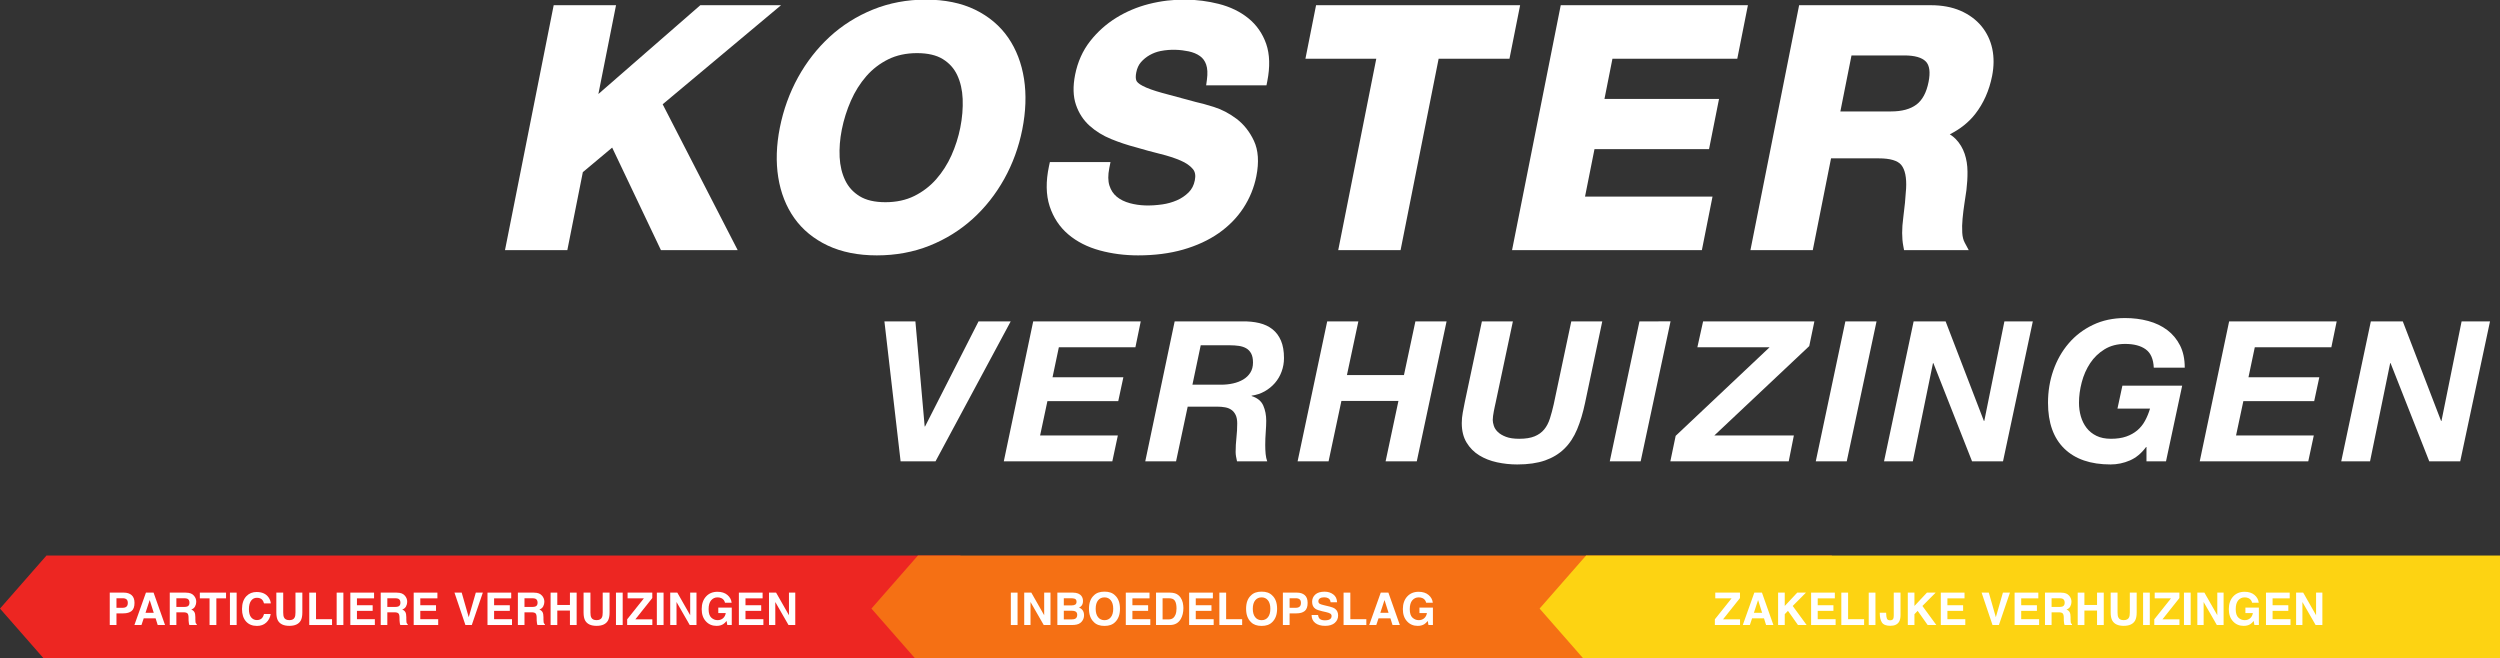
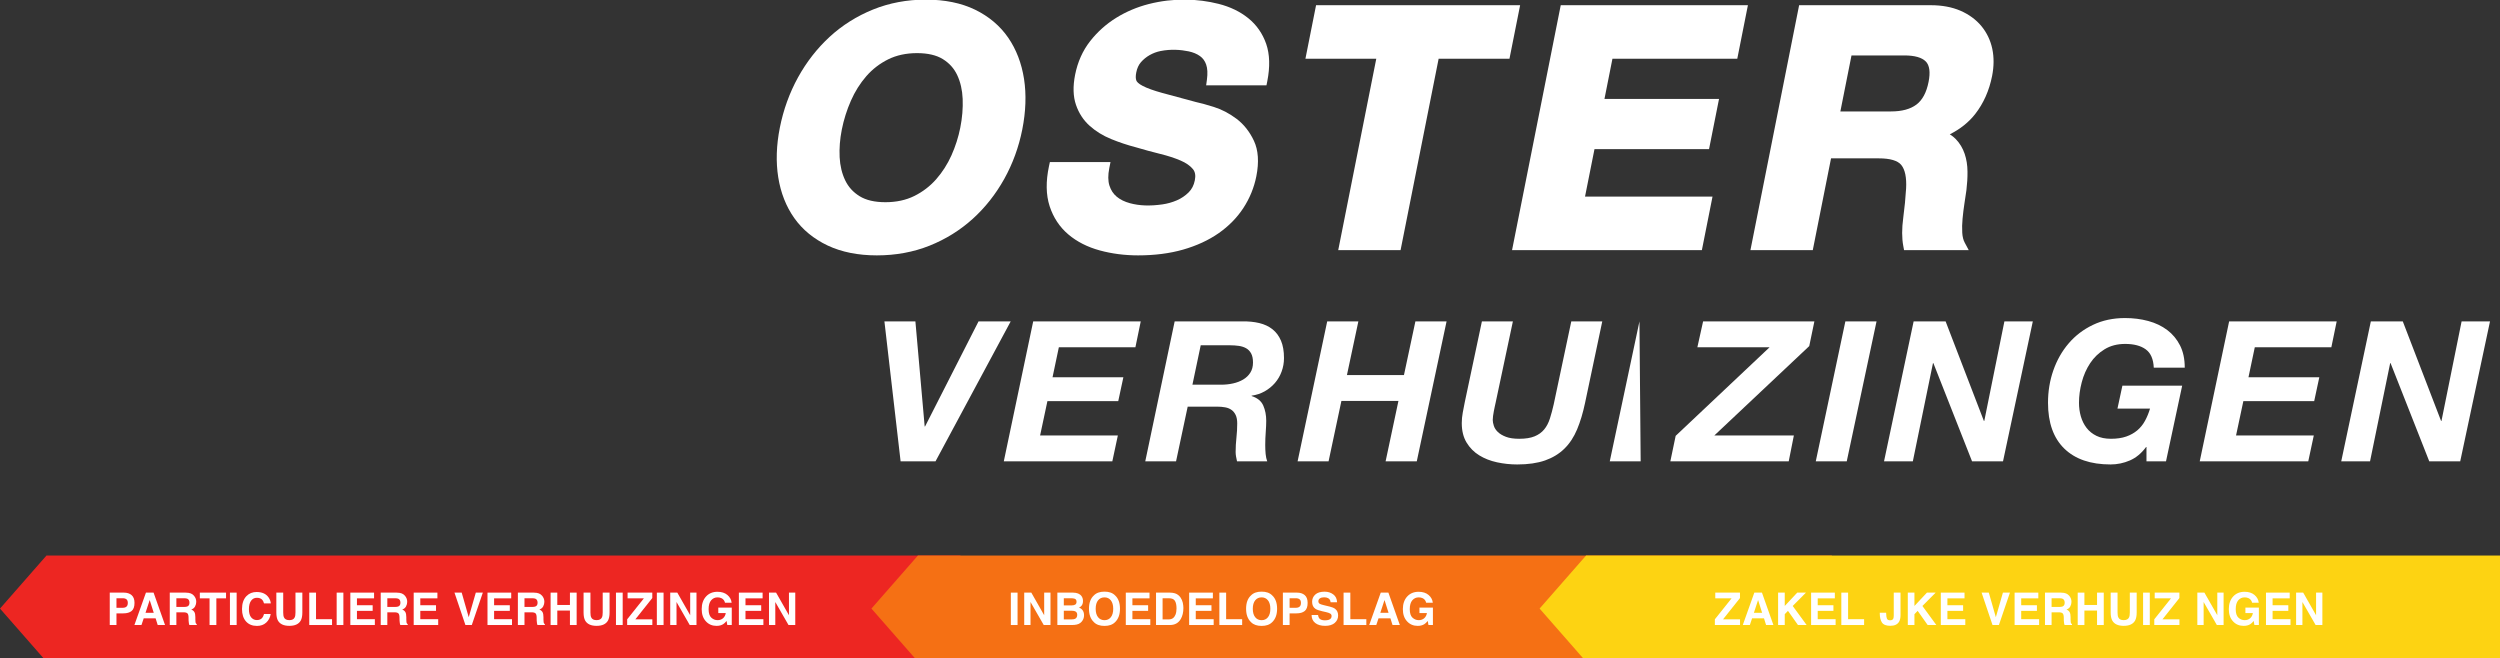
<svg xmlns="http://www.w3.org/2000/svg" width="2169" height="571" viewBox="0 0 2169 571" fill="none">
  <rect x="0" y="0" width="2169" height="571" fill="#333333" stroke="none" />
  <g clip-path="url(#clip0_1779_3802)">
-     <path d="M677.635 4.517H607.594L519.155 81.573L534.469 4.517H480.382L438.133 217.004H492.22L505.67 149.358L531.12 128.055L573.42 217.004H640.014L574.932 90.466L677.635 4.517Z" fill="white" />
    <path d="M768.184 175.431C758.907 175.431 751.388 173.685 745.822 170.24C740.189 166.762 736.1 162.28 733.322 156.515C730.476 150.615 728.848 143.842 728.47 136.367C728.092 128.673 728.719 120.633 730.344 112.462C732.043 103.876 734.708 95.448 738.235 87.405C741.72 79.465 746.223 72.3 751.604 66.115C756.901 60.032 763.294 55.107 770.597 51.482C777.806 47.911 786.233 46.089 795.639 46.089C804.903 46.089 812.426 47.834 818.001 51.28C823.621 54.764 827.698 59.285 830.456 65.111C833.286 71.12 834.891 78.085 835.214 85.83C835.537 93.838 834.846 102.227 833.143 110.768C831.525 118.952 828.935 127.037 825.466 134.808C822.035 142.456 817.581 149.424 812.216 155.527C806.919 161.539 800.526 166.425 793.23 170.047C786.04 173.615 777.609 175.431 768.184 175.431ZM843.912 189.894C854.723 180.112 863.929 168.453 871.281 155.254C878.626 142.065 883.881 127.675 886.908 112.462C890.015 96.812 890.538 82.05 888.465 68.579C886.362 54.957 881.73 42.874 874.705 32.672C867.618 22.399 857.937 14.224 845.935 8.388C834.019 2.607 819.613 -0.335 803.136 -0.335C786.941 -0.335 771.572 2.556 757.45 8.263C743.367 13.971 730.712 21.93 719.833 31.937C708.993 41.915 699.749 53.754 692.368 67.135C684.991 80.517 679.677 95.192 676.589 110.768C673.55 126.049 673.081 140.541 675.204 153.82C677.339 167.266 682.013 179.165 689.103 189.175C696.231 199.265 705.989 207.289 718.105 213.019C730.124 218.688 744.466 221.569 760.758 221.569C777.134 221.569 792.532 218.723 806.531 213.128C820.488 207.53 833.063 199.714 843.912 189.894Z" fill="white" />
    <path d="M926.906 203.403C934.325 209.692 943.502 214.357 954.164 217.266C964.587 220.115 975.773 221.566 987.401 221.566C1001.75 221.566 1014.9 219.875 1026.51 216.548C1038.19 213.195 1048.53 208.428 1057.23 202.37C1065.98 196.278 1073.22 188.915 1078.74 180.483C1084.25 172.046 1088.04 162.79 1089.99 152.979C1092.43 140.685 1091.74 130.325 1087.92 122.183C1084.2 114.245 1079.08 107.781 1072.69 102.981C1066.46 98.313 1059.84 94.87 1053 92.746C1046.38 90.68 1041.29 89.285 1037.7 88.55C1025.53 85.329 1015.69 82.666 1008.16 80.574C1000.97 78.582 995.389 76.58 991.571 74.62C987.489 72.534 986.29 70.821 985.935 69.974C985.25 68.364 985.215 65.893 985.825 62.82C986.539 59.21 987.902 56.239 989.856 53.987C991.998 51.53 994.562 49.448 997.46 47.795C1000.39 46.13 1003.55 44.953 1006.84 44.289C1015.83 42.479 1024.4 43.124 1031.29 44.561C1035.17 45.389 1038.49 46.775 1041.15 48.69C1043.61 50.452 1045.35 52.836 1046.46 56.002C1047.63 59.307 1047.85 63.715 1047.13 69.092L1046.45 74.058H1098.78L1099.49 70.52C1101.97 58.014 1101.66 47.122 1098.57 38.148C1095.45 29.133 1090.2 21.596 1082.98 15.767C1075.92 10.069 1067.28 5.895 1057.3 3.367C1039.17 -1.211 1018.18 -1.991 996.639 3.511C986.555 6.094 977.065 10.104 968.434 15.449C959.729 20.839 952.1 27.66 945.789 35.732C939.348 43.949 934.968 53.743 932.768 64.825C930.769 74.873 931.014 83.654 933.498 90.911C935.966 98.165 939.974 104.309 945.388 109.147C950.617 113.857 956.91 117.733 964.061 120.652C970.944 123.475 978.202 125.895 985.502 127.791C992.624 129.911 999.682 131.827 1006.69 133.562C1013.35 135.199 1019.29 137.136 1024.34 139.315C1028.96 141.304 1032.53 143.781 1034.93 146.659C1036.92 149.036 1037.48 152.228 1036.64 156.421C1035.79 160.727 1034.04 164.144 1031.3 166.871C1028.36 169.797 1024.92 172.132 1021.06 173.797C1017.04 175.53 1012.81 176.714 1008.49 177.333C997.534 178.873 988.574 178.526 980.347 176.303C975.715 175.049 971.832 173.13 968.819 170.608C965.902 168.17 963.857 165.052 962.565 161.064V161.057C961.257 157.044 961.209 151.923 962.427 145.847L963.463 140.624H910.868L910.116 144.085C907.28 157.339 907.464 169.04 910.655 178.87C913.866 188.745 919.334 196.993 926.906 203.403Z" fill="white" />
    <path d="M1161.05 217.004H1215.14L1248.16 50.94H1309.62L1318.86 4.517H1141.82L1132.59 50.94H1194.06L1161.05 217.004Z" fill="white" />
    <path d="M1476.55 217.004L1485.78 170.58H1375.17L1383.37 129.412H1482.76L1491.43 85.84H1392.03L1398.96 50.94H1507.27L1516.49 4.517H1354.1L1311.86 217.004H1476.55Z" fill="white" />
    <path d="M1596.7 96.681L1606.36 48.095H1652.14C1661.19 48.095 1667.49 49.888 1670.89 53.424C1674.11 56.786 1674.89 62.728 1673.22 71.105C1671.41 80.235 1667.88 86.838 1662.72 90.713C1657.45 94.676 1650.05 96.681 1640.74 96.681H1596.7ZM1649.58 143.175C1652.85 147.234 1654.25 154.109 1653.73 163.583C1653.27 171.546 1652.43 180.077 1651.26 188.922C1649.99 198.287 1649.99 206.526 1651.29 213.421L1651.95 217.004H1708.07L1704.61 210.552C1703.38 208.287 1702.65 205.39 1702.45 201.954C1702.22 198.034 1702.31 193.892 1702.73 189.625C1703.14 185.152 1703.69 180.78 1704.35 176.481C1705.03 172.082 1705.61 168.261 1706.07 164.931C1706.73 159.544 1707.04 154.173 1707 148.96C1706.97 143.368 1706.14 138.158 1704.55 133.477C1702.91 128.607 1700.33 124.307 1696.88 120.714C1695.36 119.145 1693.63 117.743 1691.66 116.524C1700.72 111.972 1708.11 106.065 1713.71 98.882C1720.93 89.616 1725.85 78.541 1728.34 65.952C1729.99 57.636 1730.05 49.705 1728.51 42.374C1726.93 34.963 1723.75 28.332 1719.08 22.663C1714.41 17.023 1708.29 12.531 1700.89 9.307C1693.56 6.13 1684.9 4.517 1675.16 4.517H1560.92L1518.68 217.004H1572.77L1588.61 137.394H1630.08C1639.92 137.394 1646.49 139.341 1649.58 143.175Z" fill="white" />
    <path d="M848.979 278.833L802.592 369.974H802.247L794.201 278.833H767.32L781.358 400.241H811.666L876.89 278.833H848.979Z" fill="white" />
    <path d="M870.898 400.241H965.058L969.851 377.792H902.398L908.732 348.036H970.19L974.641 327.291H913.186L918.658 301.281H985.084L989.709 278.833H896.406L870.898 400.241Z" fill="white" />
    <path d="M1084.8 323.3C1083.26 325.735 1081.2 327.725 1078.63 329.252C1076.06 330.776 1073.12 331.915 1069.82 332.649C1066.51 333.394 1063.02 333.763 1059.37 333.763H1034.55L1041.74 299.569H1067.25C1069.87 299.569 1072.39 299.748 1074.78 300.085C1077.18 300.429 1079.29 301.105 1081.11 302.126C1082.94 303.156 1084.4 304.647 1085.48 306.633C1086.56 308.616 1087.1 311.25 1087.1 314.542C1087.1 317.939 1086.34 320.859 1084.8 323.3ZM1104.06 285.719C1100.86 283.168 1097 281.355 1092.5 280.277C1087.99 279.206 1083 278.718 1077.52 278.837H1019.14L993.633 400.245H1020.35L1030.44 352.801H1055.78C1058.41 352.801 1060.8 353.003 1062.97 353.404C1065.14 353.789 1066.99 354.559 1068.53 355.694C1070.08 356.827 1071.27 358.328 1072.13 360.202C1072.99 362.063 1073.41 364.482 1073.41 367.427C1073.41 371.508 1073.18 375.611 1072.73 379.75C1072.27 383.892 1072.04 388.002 1072.04 392.086C1072.04 393.443 1072.16 394.774 1072.39 396.074C1072.61 397.383 1072.9 398.769 1073.24 400.245H1099.44C1098.75 398.429 1098.3 396.305 1098.06 393.86C1097.83 391.425 1097.72 388.855 1097.72 386.128C1097.72 382.394 1097.86 378.618 1098.16 374.819C1098.44 371.024 1098.58 367.764 1098.58 365.043C1098.58 360.17 1097.72 355.778 1096.01 351.867C1094.3 347.959 1090.93 345.21 1085.91 343.615V343.272C1090.01 342.707 1093.78 341.469 1097.21 339.541C1100.63 337.609 1103.6 335.2 1106.11 332.312C1108.62 329.419 1110.57 326.104 1111.93 322.36C1113.31 318.626 1113.99 314.709 1113.99 310.634C1113.99 304.734 1113.13 299.748 1111.42 295.664C1109.7 291.583 1107.25 288.269 1104.06 285.719Z" fill="white" />
    <path d="M1218.07 325.424H1168.6L1178.52 278.833H1151.48L1125.8 400.244H1152.67L1163.8 347.866H1213.28L1202.15 400.244H1229.2L1255.05 278.833H1228L1218.07 325.424Z" fill="white" />
    <path d="M1348.01 350.761C1346.99 355.291 1345.87 359.436 1344.68 363.171C1343.48 366.918 1341.82 370.059 1339.71 372.606C1337.6 375.163 1334.84 377.149 1331.41 378.564C1327.99 379.982 1323.53 380.685 1318.06 380.685C1313.37 380.685 1309.55 380.12 1306.59 378.988C1303.62 377.855 1301.27 376.466 1299.56 374.82C1297.85 373.181 1296.68 371.394 1296.06 369.462C1295.43 367.534 1295.11 365.84 1295.11 364.367C1295.11 363.344 1295.2 362.183 1295.37 360.88C1295.55 359.581 1295.77 358.185 1296.06 356.709C1296.34 355.243 1296.63 353.854 1296.91 352.548C1297.2 351.239 1297.45 350.081 1297.68 349.061L1312.58 278.838H1285.7L1270.81 349.061C1270.23 352.006 1269.66 354.986 1269.09 357.993C1268.52 360.999 1268.23 364.024 1268.23 367.091C1268.23 373.771 1269.63 379.414 1272.43 384.009C1275.23 388.6 1278.88 392.28 1283.39 395.055C1287.9 397.839 1293.03 399.848 1298.8 401.099C1304.56 402.344 1310.41 402.963 1316.34 402.963C1325.82 402.963 1333.86 401.802 1340.49 399.482C1347.1 397.159 1352.69 393.755 1357.26 389.273C1361.83 384.801 1365.5 379.215 1368.3 372.526C1371.1 365.84 1373.41 358.137 1375.23 349.404L1390.13 278.838H1363.25L1348.01 350.761Z" fill="white" />
-     <path d="M1422.39 278.838L1396.63 400.275L1423.44 400.244L1449.37 278.804L1422.39 278.838Z" fill="white" />
+     <path d="M1422.39 278.838L1396.63 400.275L1423.44 400.244L1422.39 278.838Z" fill="white" />
    <path d="M1472.64 301.281H1535.3L1453.81 378.133L1449.19 400.241H1551.9L1556.36 377.792H1487.37L1569.71 300.261L1574.16 278.833H1477.61L1472.64 301.281Z" fill="white" />
    <path d="M1575.37 400.241H1602.24L1628.09 278.833H1601.04L1575.37 400.241Z" fill="white" />
    <path d="M1721.56 365.213H1721.22L1688.01 278.833H1660.27L1634.59 400.241H1659.58L1677.05 315.042H1677.39L1710.95 400.241H1737.82L1763.67 278.833H1739.02L1721.56 365.213Z" fill="white" />
    <path d="M1813.4 315.134C1816.66 310.2 1820.82 306.177 1825.9 303.061C1830.97 299.936 1836.94 298.387 1843.78 298.387C1851.32 298.387 1857.25 299.936 1861.6 303.061C1865.93 306.177 1868.27 311.473 1868.61 318.965H1895.49C1895.49 311.473 1894.12 305.041 1891.38 299.661C1888.64 294.28 1884.93 289.824 1880.26 286.311C1875.57 282.798 1870.1 280.189 1863.82 278.489C1857.54 276.789 1850.81 275.938 1843.61 275.938C1833.35 275.938 1824.07 277.921 1815.8 281.89C1807.52 285.852 1800.5 291.21 1794.74 297.957C1788.97 304.704 1784.56 312.503 1781.47 321.339C1778.39 330.178 1776.85 339.539 1776.85 349.399C1776.85 366.739 1781.55 380.006 1790.97 389.188C1800.39 398.367 1813.77 402.958 1831.12 402.958C1836.94 402.958 1842.53 401.796 1847.9 399.48C1853.26 397.154 1857.93 393.262 1861.94 387.821H1862.28V400.24H1879.23L1893.26 334.602H1841.39L1837.11 354.493H1865.36C1864.21 358.356 1862.76 361.895 1860.99 365.126C1859.22 368.356 1857 371.099 1854.32 373.371C1851.63 375.639 1848.44 377.429 1844.73 378.729C1841.01 380.031 1836.6 380.682 1831.46 380.682C1826.55 380.682 1822.36 379.832 1818.88 378.132C1815.39 376.435 1812.54 374.138 1810.32 371.244C1808.09 368.356 1806.44 365.039 1805.35 361.298C1804.27 357.557 1803.73 353.592 1803.73 349.399C1803.73 343.614 1804.53 337.698 1806.13 331.628C1807.72 325.567 1810.15 320.065 1813.4 315.134Z" fill="white" />
    <path d="M1908.49 400.241H2002.65L2007.45 377.792H1940L1946.33 348.036H2007.79L2012.24 327.291H1950.78L1956.26 301.281H2022.68L2027.31 278.833H1934L1908.49 400.241Z" fill="white" />
    <path d="M2135.69 278.833L2118.22 365.213H2117.88L2084.66 278.833H2056.94L2031.26 400.241H2056.25L2073.72 315.042H2074.06L2107.62 400.241H2134.49L2160.33 278.833H2135.69Z" fill="white" />
    <path d="M40.304 574H833.255V482H40.304L0 528L40.304 574Z" fill="#ED2622" />
    <path d="M110.888 523.099C110.888 521.638 110.501 520.595 109.727 519.972C108.966 519.349 107.893 519.038 106.51 519.038H101.046V527.313H106.51C107.893 527.313 108.966 526.977 109.727 526.303C110.501 525.629 110.888 524.561 110.888 523.099ZM116.695 523.061C116.695 526.379 115.857 528.724 114.182 530.097C112.507 531.47 110.114 532.157 107.005 532.157H101.046V542.263H95.22V514.157H107.443C110.26 514.157 112.507 514.881 114.182 516.33C115.857 517.78 116.695 520.023 116.695 523.061Z" fill="white" />
    <path d="M126.261 531.642H133.381L129.878 520.583L126.261 531.642ZM126.623 514.157H133.248L143.186 542.263H136.827L135.018 536.485H124.681L122.739 542.263H116.609L126.623 514.157Z" fill="white" />
    <path d="M153.018 519.038V526.589H159.662C160.982 526.589 161.972 526.436 162.632 526.131C163.8 525.597 164.384 524.542 164.384 522.966C164.384 521.263 163.819 520.119 162.689 519.534C162.055 519.203 161.103 519.038 159.834 519.038H153.018ZM161.052 514.157C163.019 514.195 164.53 514.436 165.583 514.881C166.649 515.326 167.55 515.981 168.286 516.845C168.896 517.557 169.378 518.345 169.733 519.21C170.089 520.074 170.266 521.059 170.266 522.165C170.266 523.5 169.93 524.816 169.257 526.112C168.585 527.396 167.474 528.305 165.926 528.839C167.22 529.36 168.134 530.104 168.667 531.07C169.213 532.023 169.486 533.485 169.486 535.455V537.343C169.486 538.627 169.537 539.498 169.638 539.955C169.79 540.68 170.146 541.214 170.704 541.557V542.263H164.25C164.073 541.64 163.946 541.138 163.87 540.756C163.717 539.968 163.635 539.161 163.622 538.335L163.584 535.722C163.559 533.93 163.229 532.735 162.594 532.138C161.972 531.54 160.798 531.241 159.072 531.241H153.018V542.263H147.288V514.157H161.052Z" fill="white" />
    <path d="M196.11 514.157V519.133H187.714V542.263H181.812V519.133H173.379V514.157H196.11Z" fill="white" />
    <path d="M205.314 542.263H199.489V514.157H205.314V542.263Z" fill="white" />
    <path d="M209.969 528.438C209.969 523.532 211.282 519.75 213.909 517.093C216.194 514.78 219.1 513.623 222.629 513.623C227.35 513.623 230.802 515.174 232.985 518.275C234.191 520.017 234.838 521.765 234.927 523.519H229.063C228.683 522.172 228.194 521.155 227.597 520.468C226.531 519.248 224.951 518.638 222.857 518.638C220.725 518.638 219.043 519.502 217.812 521.231C216.581 522.947 215.965 525.381 215.965 528.534C215.965 531.686 216.613 534.051 217.907 535.627C219.215 537.191 220.871 537.972 222.876 537.972C224.932 537.972 226.5 537.299 227.578 535.951C228.175 535.227 228.67 534.14 229.063 532.691H234.87C234.362 535.754 233.061 538.246 230.967 540.165C228.886 542.085 226.214 543.044 222.952 543.044C218.916 543.044 215.743 541.748 213.433 539.155C211.123 536.549 209.969 532.977 209.969 528.438Z" fill="white" />
    <path d="M239.753 514.157H245.711V531.432C245.711 533.364 245.94 534.775 246.397 535.665C247.108 537.241 248.656 538.03 251.042 538.03C253.415 538.03 254.957 537.241 255.668 535.665C256.125 534.775 256.354 533.364 256.354 531.432V514.157H262.312V531.432C262.312 534.419 261.849 536.746 260.923 538.411C259.197 541.462 255.903 542.987 251.042 542.987C246.181 542.987 242.881 541.462 241.142 538.411C240.216 536.746 239.753 534.419 239.753 531.432V514.157Z" fill="white" />
    <path d="M268.318 514.157H274.182V537.21H288.08V542.263H268.318V514.157Z" fill="white" />
    <path d="M297.912 542.263H292.087V514.157H297.912V542.263Z" fill="white" />
    <path d="M324.536 519.133H309.687V525.102H323.318V529.983H309.687V537.21H325.222V542.263H303.956V514.157H324.536V519.133Z" fill="white" />
    <path d="M336.044 519.038V526.589H342.688C344.008 526.589 344.998 526.436 345.658 526.131C346.826 525.597 347.41 524.542 347.41 522.966C347.41 521.263 346.845 520.119 345.715 519.534C345.081 519.203 344.129 519.038 342.86 519.038H336.044ZM344.078 514.157C346.045 514.195 347.556 514.436 348.609 514.881C349.675 515.326 350.576 515.981 351.312 516.845C351.922 517.557 352.404 518.345 352.759 519.21C353.115 520.074 353.292 521.059 353.292 522.165C353.292 523.5 352.956 524.816 352.283 526.112C351.611 527.396 350.5 528.305 348.952 528.839C350.246 529.36 351.16 530.104 351.693 531.07C352.239 532.023 352.512 533.485 352.512 535.455V537.343C352.512 538.627 352.563 539.498 352.664 539.955C352.816 540.68 353.172 541.214 353.73 541.557V542.263H347.276C347.099 541.64 346.972 541.138 346.896 540.756C346.743 539.968 346.661 539.161 346.648 538.335L346.61 535.722C346.585 533.93 346.255 532.735 345.62 532.138C344.998 531.54 343.824 531.241 342.098 531.241H336.044V542.263H330.314V514.157H344.078Z" fill="white" />
    <path d="M379.497 519.133H364.648V525.102H378.279V529.983H364.648V537.21H380.183V542.263H358.918V514.157H379.497V519.133Z" fill="white" />
    <path d="M412.813 514.157H418.905L409.329 542.263H403.789L394.308 514.157H400.571L406.663 535.494L412.813 514.157Z" fill="white" />
    <path d="M443.53 519.133H428.68V525.102H442.311V529.983H428.68V537.21H444.215V542.263H422.95V514.157H443.53V519.133Z" fill="white" />
    <path d="M455.038 519.038V526.589H461.682C463.002 526.589 463.992 526.436 464.652 526.131C465.819 525.597 466.403 524.542 466.403 522.966C466.403 521.263 465.838 520.119 464.709 519.534C464.074 519.203 463.122 519.038 461.853 519.038H455.038ZM463.072 514.157C465.039 514.195 466.549 514.436 467.603 514.881C468.669 515.326 469.57 515.981 470.306 516.845C470.915 517.557 471.397 518.345 471.753 519.21C472.108 520.074 472.286 521.059 472.286 522.165C472.286 523.5 471.95 524.816 471.277 526.112C470.604 527.396 469.494 528.305 467.945 528.839C469.24 529.36 470.154 530.104 470.687 531.07C471.232 532.023 471.505 533.485 471.505 535.455V537.343C471.505 538.627 471.556 539.498 471.658 539.955C471.81 540.68 472.165 541.214 472.724 541.557V542.263H466.27C466.092 541.64 465.965 541.138 465.889 540.756C465.737 539.968 465.654 539.161 465.642 538.335L465.604 535.722C465.578 533.93 465.248 532.735 464.614 532.138C463.992 531.54 462.818 531.241 461.092 531.241H455.038V542.263H449.307V514.157H463.072Z" fill="white" />
    <path d="M477.702 542.263V514.157H483.508V524.873H494.474V514.157H500.3V542.263H494.474V529.716H483.508V542.263H477.702Z" fill="white" />
    <path d="M506.306 514.157H512.264V531.432C512.264 533.364 512.493 534.775 512.95 535.665C513.661 537.241 515.209 538.03 517.595 538.03C519.968 538.03 521.51 537.241 522.221 535.665C522.678 534.775 522.907 533.364 522.907 531.432V514.157H528.865V531.432C528.865 534.419 528.402 536.746 527.476 538.411C525.749 541.462 522.456 542.987 517.595 542.987C512.734 542.987 509.434 541.462 507.695 538.411C506.769 536.746 506.306 534.419 506.306 531.432V514.157Z" fill="white" />
    <path d="M540.24 542.263H534.414V514.157H540.24V542.263Z" fill="white" />
    <path d="M544.133 537.305L558.621 519.133H544.495V514.157H565.931V518.866L551.253 537.305H565.969V542.263H544.133V537.305Z" fill="white" />
    <path d="M575.707 542.263H569.881V514.157H575.707V542.263Z" fill="white" />
    <path d="M581.484 514.157H587.633L598.808 533.777V514.157H604.272V542.263H598.409L586.948 522.299V542.263H581.484V514.157Z" fill="white" />
    <path d="M629.011 522.928C628.567 521.008 627.482 519.667 625.756 518.905C624.791 518.485 623.719 518.275 622.539 518.275C620.28 518.275 618.42 519.133 616.961 520.849C615.514 522.553 614.79 525.121 614.79 528.553C614.79 532.011 615.577 534.458 617.151 535.894C618.725 537.33 620.514 538.049 622.52 538.049C624.487 538.049 626.099 537.483 627.355 536.352C628.612 535.208 629.386 533.714 629.678 531.871H623.186V527.18H634.875V542.263H630.991L630.401 538.754C629.272 540.089 628.256 541.03 627.355 541.576C625.807 542.53 623.903 543.006 621.644 543.006C617.925 543.006 614.879 541.716 612.506 539.136C610.031 536.542 608.793 532.996 608.793 528.496C608.793 523.945 610.044 520.297 612.544 517.551C615.044 514.805 618.35 513.432 622.463 513.432C626.029 513.432 628.891 514.341 631.049 516.159C633.219 517.964 634.463 520.22 634.78 522.928H629.011Z" fill="white" />
    <path d="M661.632 519.133H646.783V525.102H660.414V529.983H646.783V537.21H662.318V542.263H641.052V514.157H661.632V519.133Z" fill="white" />
    <path d="M667.181 514.157H673.331L684.506 533.777V514.157H689.97V542.263H684.106L672.645 522.299V542.263H667.181V514.157Z" fill="white" />
    <path d="M796.361 574H1589.31V482H796.361L756.057 528L796.361 574Z" fill="#F57014" />
    <path d="M882.833 542.263H877.008V514.157H882.833V542.263Z" fill="white" />
    <path d="M888.611 514.157H894.76L905.935 533.777V514.157H911.399V542.263H905.536L894.075 522.299V542.263H888.611V514.157Z" fill="white" />
    <path d="M922.964 519.038V525.235H929.856C931.087 525.235 932.083 525.006 932.845 524.549C933.619 524.078 934.006 523.252 934.006 522.07C934.006 520.76 933.499 519.896 932.483 519.477C931.607 519.184 930.491 519.038 929.133 519.038H922.964ZM922.964 529.888V537.381H929.856C931.087 537.381 932.045 537.216 932.731 536.886C933.974 536.275 934.596 535.106 934.596 533.377C934.596 531.915 933.993 530.911 932.788 530.364C932.115 530.059 931.17 529.9 929.951 529.888H922.964ZM930.998 514.157C934.438 514.208 936.875 515.205 938.309 517.15C939.172 518.345 939.603 519.775 939.603 521.441C939.603 523.157 939.172 524.536 938.309 525.578C937.826 526.163 937.116 526.697 936.176 527.18C937.611 527.701 938.689 528.527 939.413 529.659C940.149 530.79 940.517 532.163 940.517 533.777C940.517 535.443 940.098 536.936 939.261 538.258C938.728 539.136 938.061 539.873 937.262 540.47C936.361 541.157 935.294 541.627 934.063 541.881C932.845 542.136 931.519 542.263 930.084 542.263H917.367V514.157H930.998Z" fill="white" />
    <path d="M958.25 538.068C960.573 538.068 962.413 537.21 963.771 535.494C965.142 533.777 965.827 531.337 965.827 528.172C965.827 525.019 965.142 522.585 963.771 520.869C962.413 519.14 960.573 518.275 958.25 518.275C955.928 518.275 954.075 519.133 952.691 520.849C951.308 522.566 950.616 525.006 950.616 528.172C950.616 531.337 951.308 533.777 952.691 535.494C954.075 537.21 955.928 538.068 958.25 538.068ZM971.691 528.172C971.691 533.218 970.276 537.083 967.446 539.765C965.326 541.951 962.261 543.044 958.25 543.044C954.24 543.044 951.175 541.951 949.055 539.765C946.212 537.083 944.791 533.218 944.791 528.172C944.791 523.023 946.212 519.159 949.055 516.578C951.175 514.392 954.24 513.299 958.25 513.299C962.261 513.299 965.326 514.392 967.446 516.578C970.276 519.159 971.691 523.023 971.691 528.172Z" fill="white" />
    <path d="M997.325 519.133H982.476V525.102H996.107V529.983H982.476V537.21H998.01V542.263H976.745V514.157H997.325V519.133Z" fill="white" />
    <path d="M1008.66 519.038V537.381H1014.07C1016.84 537.381 1018.76 536.015 1019.86 533.282C1020.45 531.782 1020.75 529.996 1020.75 527.924C1020.75 525.063 1020.3 522.871 1019.4 521.345C1018.51 519.807 1016.73 519.038 1014.07 519.038H1008.66ZM1015.06 514.157C1016.8 514.182 1018.24 514.385 1019.4 514.767C1021.37 515.415 1022.96 516.604 1024.18 518.333C1025.15 519.731 1025.82 521.244 1026.18 522.871C1026.53 524.498 1026.71 526.049 1026.71 527.523C1026.71 531.261 1025.96 534.426 1024.46 537.019C1022.43 540.515 1019.3 542.263 1015.06 542.263H1002.97V514.157H1015.06Z" fill="white" />
    <path d="M1052.29 519.133H1037.44V525.102H1051.07V529.983H1037.44V537.21H1052.97V542.263H1031.71V514.157H1052.29V519.133Z" fill="white" />
    <path d="M1057.93 514.157H1063.79V537.21H1077.69V542.263H1057.93V514.157Z" fill="white" />
    <path d="M1094.57 538.068C1096.89 538.068 1098.73 537.21 1100.09 535.494C1101.46 533.777 1102.15 531.337 1102.15 528.172C1102.15 525.019 1101.46 522.585 1100.09 520.869C1098.73 519.14 1096.89 518.275 1094.57 518.275C1092.25 518.275 1090.39 519.133 1089.01 520.849C1087.63 522.566 1086.93 525.006 1086.93 528.172C1086.93 531.337 1087.63 533.777 1089.01 535.494C1090.39 537.21 1092.25 538.068 1094.57 538.068ZM1108.01 528.172C1108.01 533.218 1106.59 537.083 1103.76 539.765C1101.64 541.951 1098.58 543.044 1094.57 543.044C1090.56 543.044 1087.49 541.951 1085.37 539.765C1082.53 537.083 1081.11 533.218 1081.11 528.172C1081.11 523.023 1082.53 519.159 1085.37 516.578C1087.49 514.392 1090.56 513.299 1094.57 513.299C1098.58 513.299 1101.64 514.392 1103.76 516.578C1106.59 519.159 1108.01 523.023 1108.01 528.172Z" fill="white" />
    <path d="M1128.69 523.099C1128.69 521.638 1128.31 520.595 1127.53 519.972C1126.77 519.349 1125.7 519.038 1124.31 519.038H1118.85V527.313H1124.31C1125.7 527.313 1126.77 526.977 1127.53 526.303C1128.31 525.629 1128.69 524.561 1128.69 523.099ZM1134.5 523.061C1134.5 526.379 1133.66 528.724 1131.99 530.097C1130.31 531.47 1127.92 532.157 1124.81 532.157H1118.85V542.263H1113.03V514.157H1125.25C1128.06 514.157 1130.31 514.881 1131.99 516.33C1133.66 517.78 1134.5 520.023 1134.5 523.061Z" fill="white" />
    <path d="M1143.53 533.587C1143.71 534.871 1144.06 535.83 1144.58 536.466C1145.53 537.623 1147.16 538.201 1149.47 538.201C1150.86 538.201 1151.98 538.049 1152.84 537.744C1154.48 537.159 1155.3 536.072 1155.3 534.483C1155.3 533.555 1154.89 532.837 1154.08 532.328C1153.27 531.833 1151.99 531.394 1150.25 531.013L1147.28 530.345C1144.36 529.684 1142.35 528.966 1141.23 528.191C1139.34 526.894 1138.39 524.866 1138.39 522.108C1138.39 519.591 1139.31 517.5 1141.13 515.835C1142.96 514.169 1145.65 513.337 1149.19 513.337C1152.14 513.337 1154.66 514.125 1156.74 515.701C1158.84 517.265 1159.94 519.54 1160.04 522.527H1154.4C1154.3 520.837 1153.57 519.635 1152.19 518.924C1151.28 518.453 1150.15 518.218 1148.79 518.218C1147.28 518.218 1146.07 518.523 1145.17 519.133C1144.27 519.744 1143.82 520.595 1143.82 521.688C1143.82 522.693 1144.26 523.443 1145.15 523.938C1145.72 524.269 1146.94 524.657 1148.81 525.102L1153.64 526.265C1155.76 526.773 1157.36 527.453 1158.44 528.305C1160.11 529.627 1160.95 531.54 1160.95 534.044C1160.95 536.612 1159.97 538.748 1158 540.451C1156.05 542.142 1153.28 542.987 1149.7 542.987C1146.05 542.987 1143.17 542.155 1141.08 540.489C1138.98 538.811 1137.94 536.511 1137.94 533.587H1143.53Z" fill="white" />
    <path d="M1165.68 514.157H1171.55V537.21H1185.44V542.263H1165.68V514.157Z" fill="white" />
    <path d="M1197.58 531.642H1204.7L1201.2 520.583L1197.58 531.642ZM1197.94 514.157H1204.57L1214.5 542.263H1208.15L1206.34 536.485H1196L1194.06 542.263H1187.93L1197.94 514.157Z" fill="white" />
    <path d="M1237.34 522.928C1236.9 521.008 1235.81 519.667 1234.08 518.905C1233.12 518.485 1232.05 518.275 1230.87 518.275C1228.61 518.275 1226.75 519.133 1225.29 520.849C1223.84 522.553 1223.12 525.121 1223.12 528.553C1223.12 532.011 1223.91 534.458 1225.48 535.894C1227.05 537.33 1228.84 538.049 1230.85 538.049C1232.82 538.049 1234.43 537.483 1235.68 536.352C1236.94 535.208 1237.71 533.714 1238.01 531.871H1231.51V527.18H1243.2V542.263H1239.32L1238.73 538.754C1237.6 540.089 1236.58 541.03 1235.68 541.576C1234.14 542.53 1232.23 543.006 1229.97 543.006C1226.25 543.006 1223.21 541.716 1220.83 539.136C1218.36 536.542 1217.12 532.996 1217.12 528.496C1217.12 523.945 1218.37 520.297 1220.87 517.551C1223.37 514.805 1226.68 513.432 1230.79 513.432C1234.36 513.432 1237.22 514.341 1239.38 516.159C1241.55 517.964 1242.79 520.22 1243.11 522.928H1237.34Z" fill="white" />
    <path d="M1376.05 574H2169V482H1376.05L1335.75 528L1376.05 574Z" fill="#FDD312" />
    <path d="M1487.81 537.305L1502.3 519.133H1488.17V514.157H1509.61V518.866L1494.93 537.305H1509.65V542.263H1487.81V537.305Z" fill="white" />
    <path d="M1521.69 531.642H1528.81L1525.31 520.583L1521.69 531.642ZM1522.05 514.157H1528.67L1538.61 542.263H1532.25L1530.45 536.485H1520.11L1518.17 542.263H1512.04L1522.05 514.157Z" fill="white" />
    <path d="M1542.68 514.157H1548.45V525.731L1559.28 514.157H1566.85L1555.36 525.731L1567.44 542.263H1559.91L1551.24 529.983L1548.45 532.862V542.263H1542.68V514.157Z" fill="white" />
    <path d="M1591.9 519.133H1577.05V525.102H1590.68V529.983H1577.05V537.21H1592.58V542.263H1571.32V514.157H1591.9V519.133Z" fill="white" />
    <path d="M1597.54 514.157H1603.41V537.21H1617.3V542.263H1597.54V514.157Z" fill="white" />
-     <path d="M1627.14 542.263H1621.31V514.157H1627.14V542.263Z" fill="white" />
    <path d="M1636.44 531.604V532.252C1636.49 534.426 1636.72 535.958 1637.14 536.847C1637.57 537.725 1638.49 538.163 1639.88 538.163C1641.27 538.163 1642.18 537.68 1642.62 536.714C1642.89 536.142 1643.02 535.176 1643.02 533.816V514.157H1648.89V533.72C1648.89 536.11 1648.47 538.004 1647.65 539.402C1646.25 541.767 1643.73 542.949 1640.09 542.949C1636.45 542.949 1634.01 541.996 1632.76 540.089C1631.52 538.169 1630.9 535.557 1630.9 532.252V531.604H1636.44Z" fill="white" />
    <path d="M1655.2 514.157H1660.97V525.731L1671.8 514.157H1679.38L1667.88 525.731L1679.97 542.263H1672.43L1663.76 529.983L1660.97 532.862V542.263H1655.2V514.157Z" fill="white" />
    <path d="M1704.42 519.133H1689.57V525.102H1703.2V529.983H1689.57V537.21H1705.1V542.263H1683.84V514.157H1704.42V519.133Z" fill="white" />
    <path d="M1737.73 514.157H1743.83L1734.25 542.263H1728.71L1719.23 514.157H1725.49L1731.59 535.494L1737.73 514.157Z" fill="white" />
    <path d="M1768.45 519.133H1753.6V525.102H1767.23V529.983H1753.6V537.21H1769.14V542.263H1747.87V514.157H1768.45V519.133Z" fill="white" />
    <path d="M1779.96 519.038V526.589H1786.6C1787.92 526.589 1788.91 526.436 1789.57 526.131C1790.74 525.597 1791.32 524.542 1791.32 522.966C1791.32 521.263 1790.76 520.119 1789.63 519.534C1789 519.203 1788.04 519.038 1786.77 519.038H1779.96ZM1787.99 514.157C1789.96 514.195 1791.47 514.436 1792.52 514.881C1793.59 515.326 1794.49 515.981 1795.23 516.845C1795.84 517.557 1796.32 518.345 1796.67 519.21C1797.03 520.074 1797.21 521.059 1797.21 522.165C1797.21 523.5 1796.87 524.816 1796.2 526.112C1795.53 527.396 1794.42 528.305 1792.87 528.839C1794.16 529.36 1795.08 530.104 1795.61 531.07C1796.15 532.023 1796.43 533.485 1796.43 535.455V537.343C1796.43 538.627 1796.48 539.498 1796.58 539.955C1796.73 540.68 1797.09 541.214 1797.65 541.557V542.263H1791.19C1791.01 541.64 1790.89 541.138 1790.81 540.756C1790.66 539.968 1790.58 539.161 1790.56 538.335L1790.53 535.722C1790.5 533.93 1790.17 532.735 1789.54 532.138C1788.91 531.54 1787.74 531.241 1786.01 531.241H1779.96V542.263H1774.23V514.157H1787.99Z" fill="white" />
    <path d="M1802.62 542.263V514.157H1808.43V524.873H1819.4V514.157H1825.22V542.263H1819.4V529.716H1808.43V542.263H1802.62Z" fill="white" />
    <path d="M1831.23 514.157H1837.19V531.432C1837.19 533.364 1837.41 534.775 1837.87 535.665C1838.58 537.241 1840.13 538.03 1842.52 538.03C1844.89 538.03 1846.43 537.241 1847.14 535.665C1847.6 534.775 1847.83 533.364 1847.83 531.432V514.157H1853.79V531.432C1853.79 534.419 1853.32 536.746 1852.4 538.411C1850.67 541.462 1847.38 542.987 1842.52 542.987C1837.66 542.987 1834.36 541.462 1832.62 538.411C1831.69 536.746 1831.23 534.419 1831.23 531.432V514.157Z" fill="white" />
    <path d="M1865.16 542.263H1859.34V514.157H1865.16V542.263Z" fill="white" />
    <path d="M1869.05 537.305L1883.54 519.133H1869.42V514.157H1890.85V518.866L1876.17 537.305H1890.89V542.263H1869.05V537.305Z" fill="white" />
-     <path d="M1900.63 542.263H1894.8V514.157H1900.63V542.263Z" fill="white" />
    <path d="M1906.41 514.157H1912.55L1923.73 533.777V514.157H1929.19V542.263H1923.33L1911.87 522.299V542.263H1906.41V514.157Z" fill="white" />
    <path d="M1953.93 522.928C1953.49 521.008 1952.4 519.667 1950.68 518.905C1949.71 518.485 1948.64 518.275 1947.46 518.275C1945.2 518.275 1943.34 519.133 1941.88 520.849C1940.44 522.553 1939.71 525.121 1939.71 528.553C1939.71 532.011 1940.5 534.458 1942.07 535.894C1943.65 537.33 1945.44 538.049 1947.44 538.049C1949.41 538.049 1951.02 537.483 1952.28 536.352C1953.53 535.208 1954.31 533.714 1954.6 531.871H1948.11V527.18H1959.8V542.263H1955.91L1955.32 538.754C1954.19 540.089 1953.18 541.03 1952.28 541.576C1950.73 542.53 1948.82 543.006 1946.57 543.006C1942.85 543.006 1939.8 541.716 1937.43 539.136C1934.95 536.542 1933.72 532.996 1933.72 528.496C1933.72 523.945 1934.97 520.297 1937.47 517.551C1939.97 514.805 1943.27 513.432 1947.38 513.432C1950.95 513.432 1953.81 514.341 1955.97 516.159C1958.14 517.964 1959.38 520.22 1959.7 522.928H1953.93Z" fill="white" />
    <path d="M1986.55 519.133H1971.7V525.102H1985.34V529.983H1971.7V537.21H1987.24V542.263H1965.97V514.157H1986.55V519.133Z" fill="white" />
    <path d="M1992.1 514.157H1998.25L2009.43 533.777V514.157H2014.89V542.263H2009.03L1997.57 522.299V542.263H1992.1V514.157Z" fill="white" />
  </g>
  <defs>
    <clipPath id="clip0_1779_3802">
      <rect width="2169" height="571" fill="white" />
    </clipPath>
  </defs>
</svg>